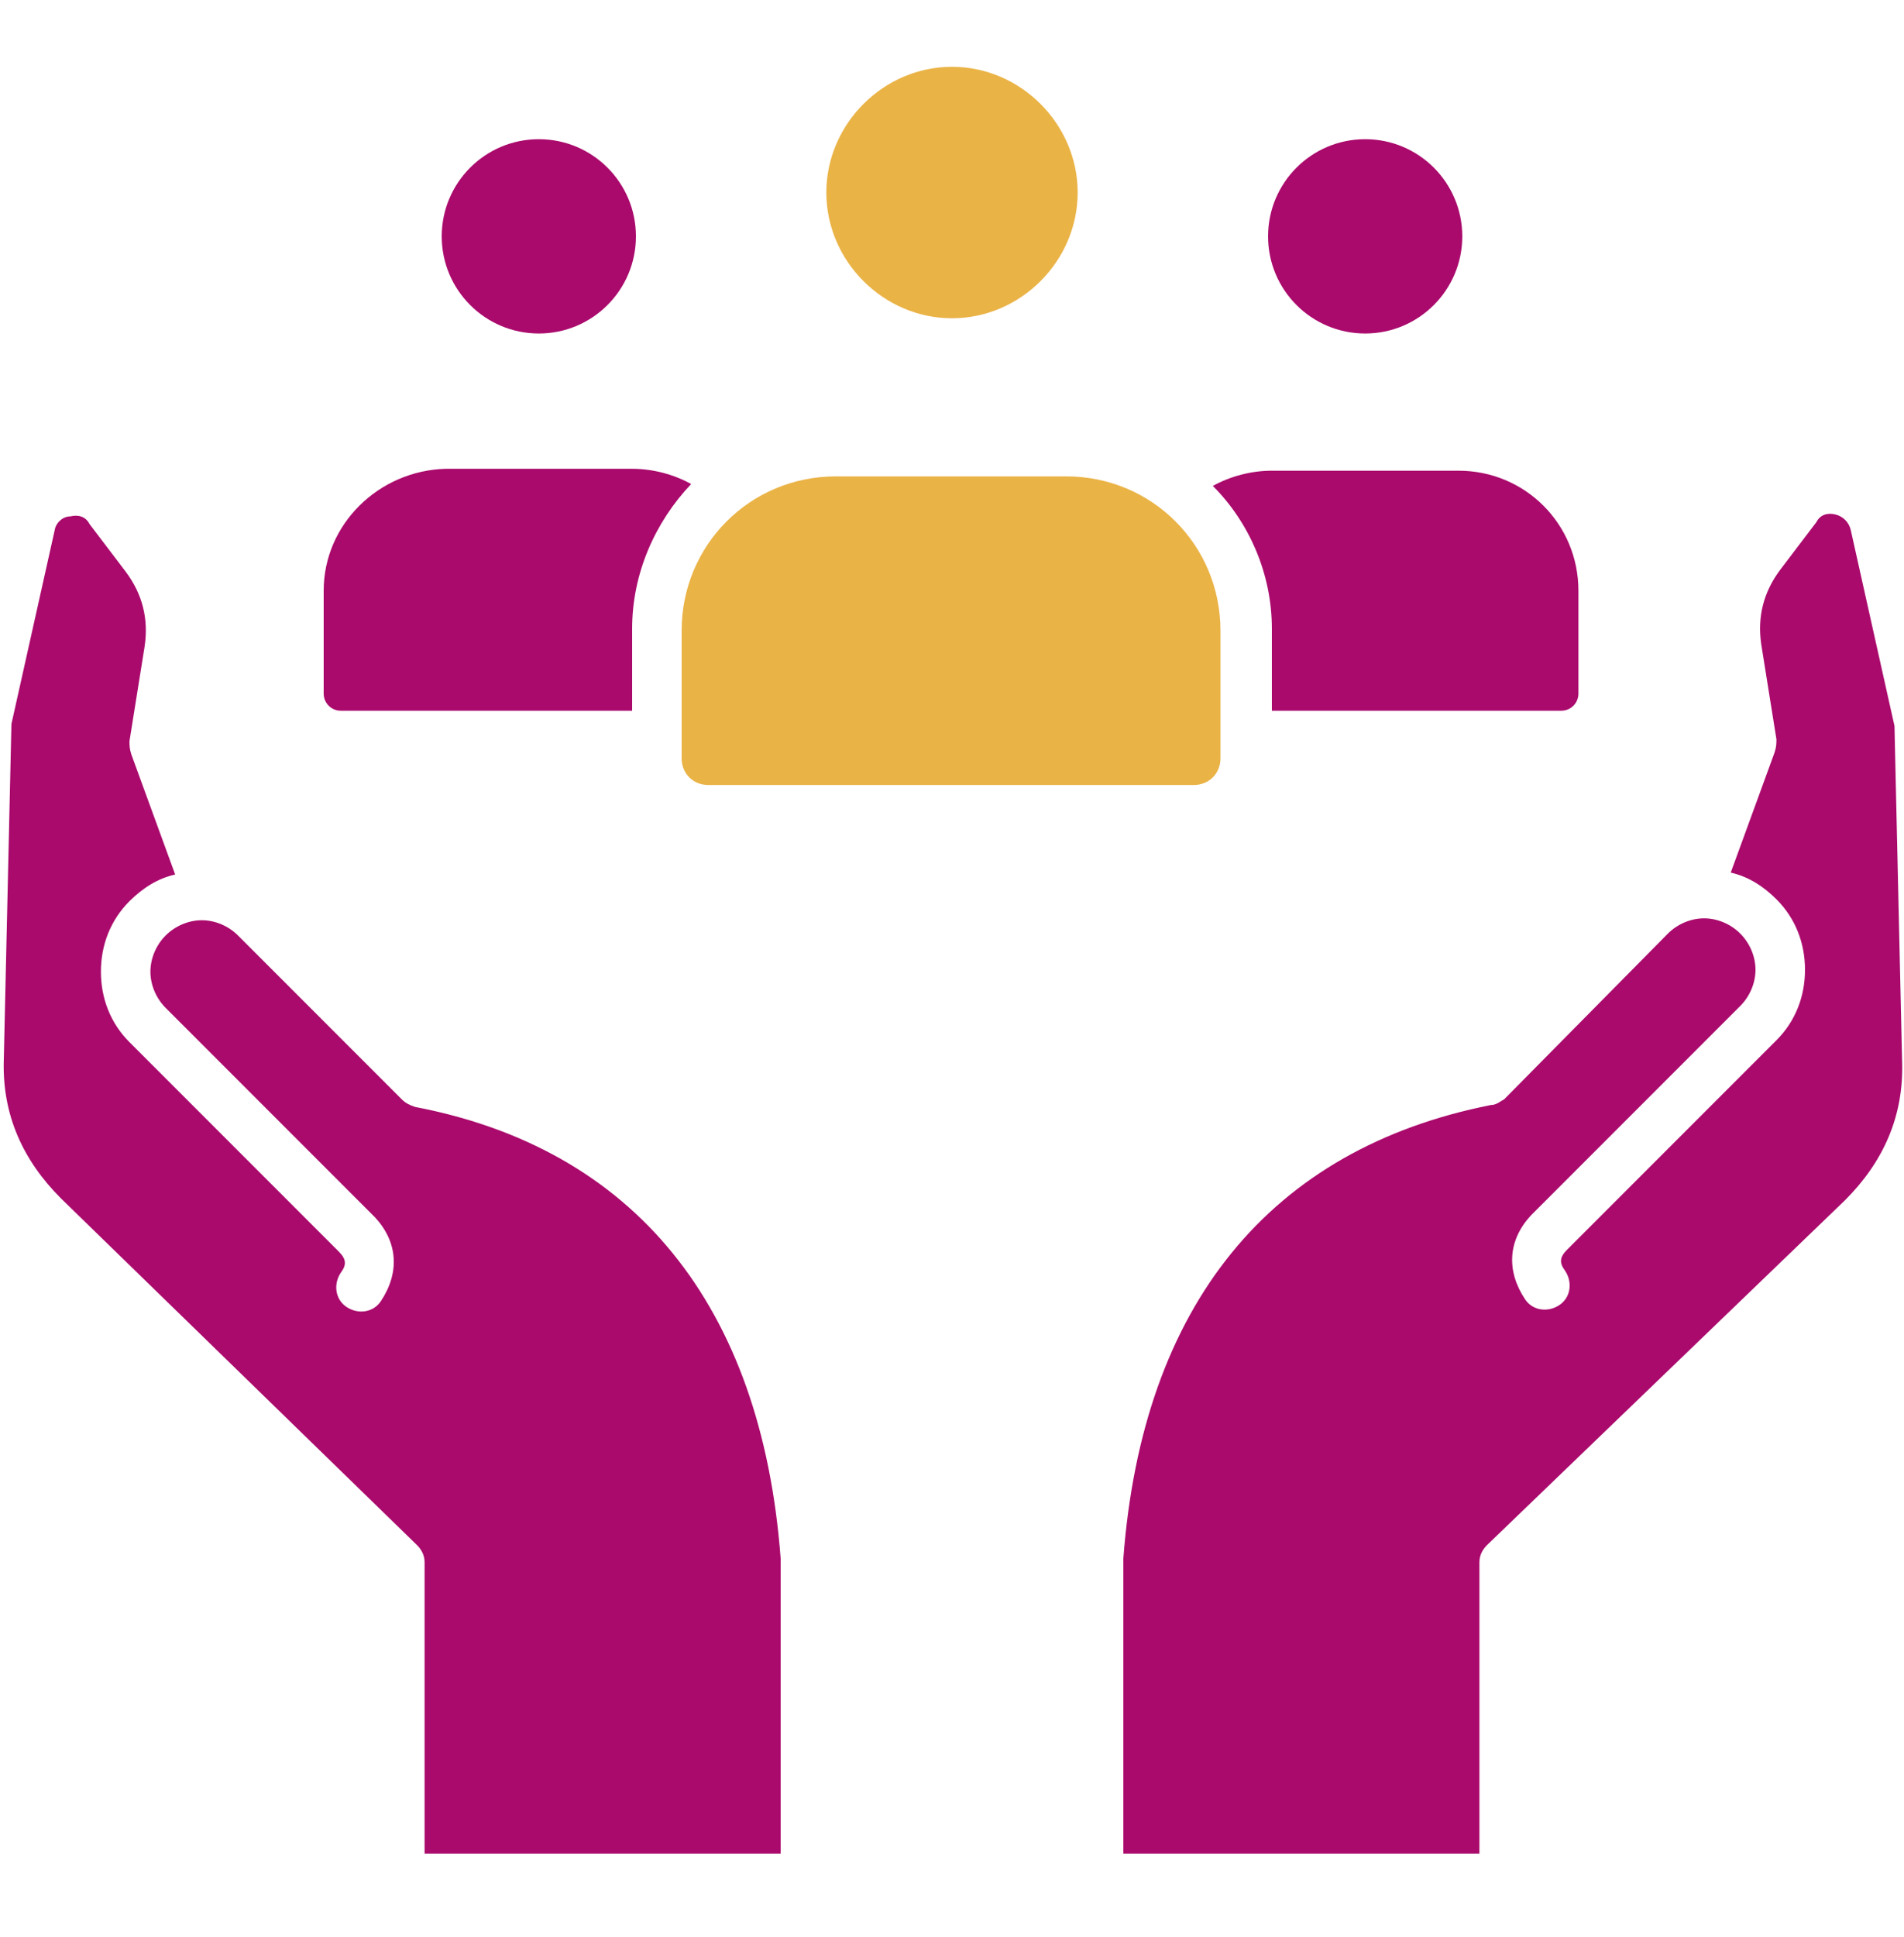
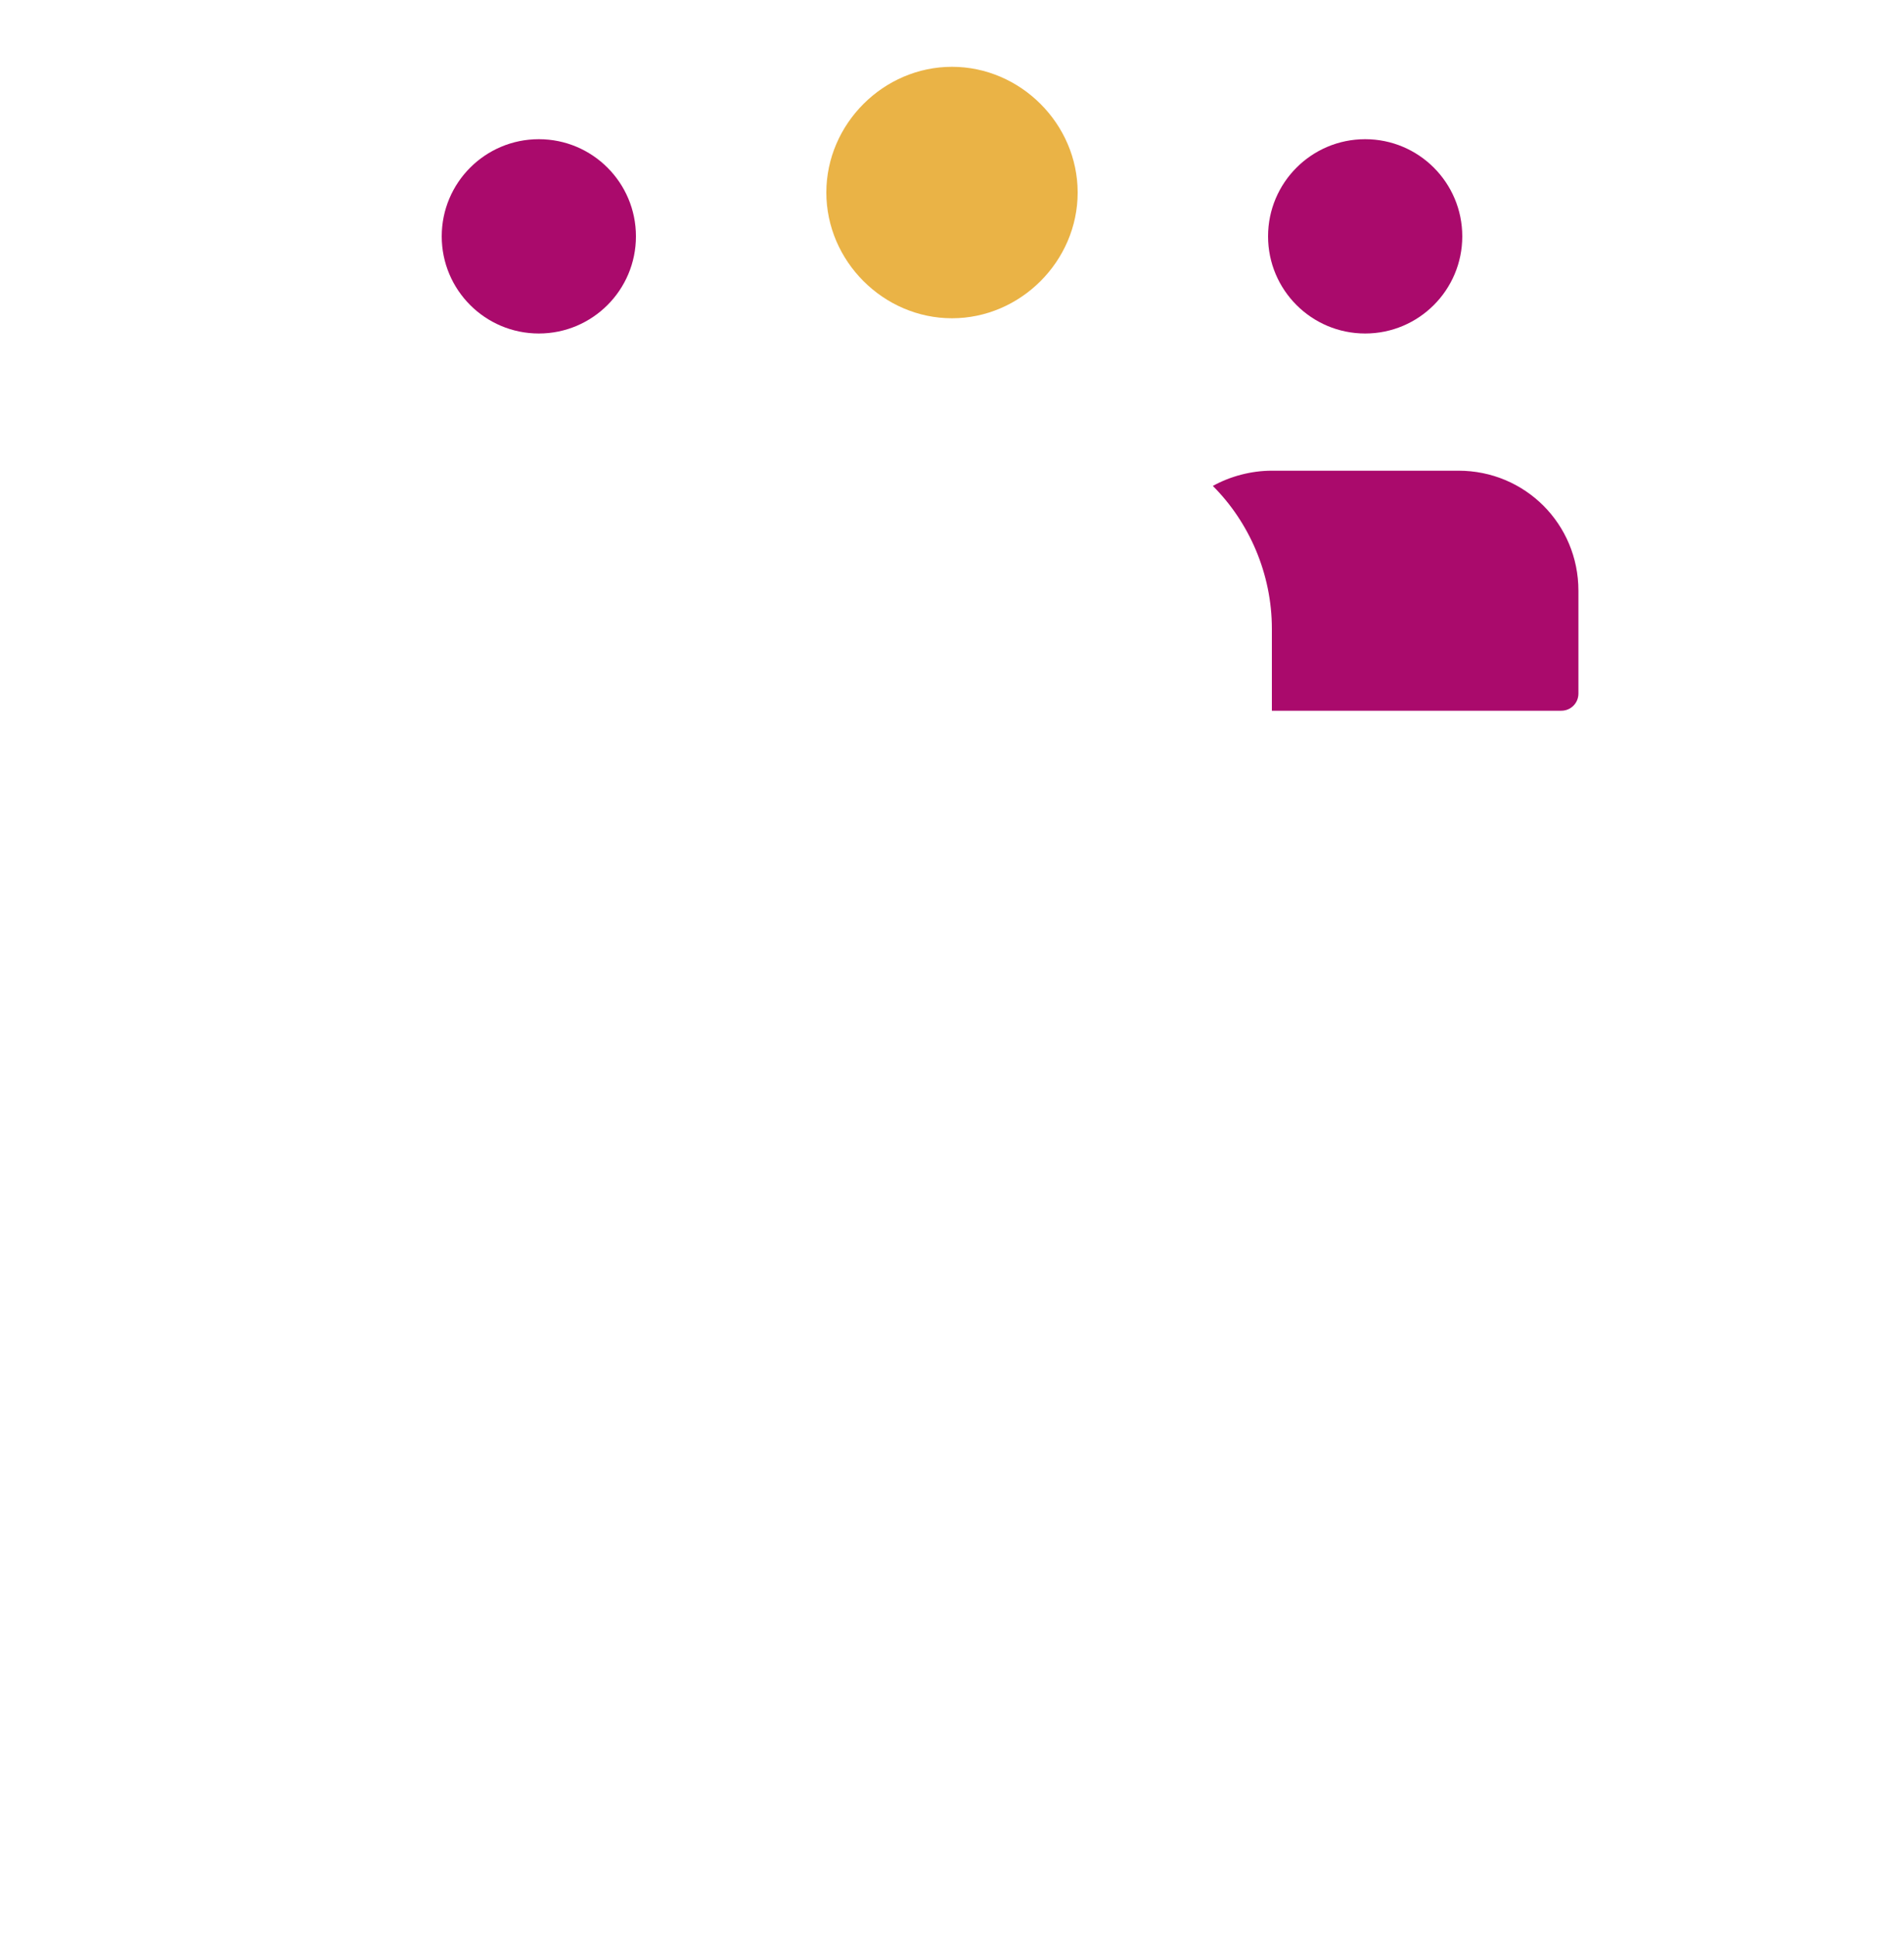
<svg xmlns="http://www.w3.org/2000/svg" width="60" height="61" viewBox="0 0 60 61" fill="none">
-   <path fill-rule="evenodd" clip-rule="evenodd" d="M10.2 18.605V21.845C10.2 22.145 10.44 22.385 10.74 22.385H19.92V19.805C19.92 18.065 20.64 16.445 21.78 15.245C21.24 14.945 20.58 14.765 19.92 14.765H14.04C11.94 14.825 10.2 16.505 10.2 18.605Z" fill="#AA0A6C" />
-   <path fill-rule="evenodd" clip-rule="evenodd" d="M46.98 34.804C40.02 36.184 36 41.104 35.4 49.084V58.384H46.62V49.204C46.62 48.964 46.74 48.784 46.86 48.664L58.14 37.804C59.34 36.604 60 35.164 59.94 33.424L59.7 22.864L58.32 16.684C58.26 16.444 58.08 16.264 57.84 16.204C57.6 16.144 57.36 16.204 57.24 16.444L56.1 17.944C55.56 18.664 55.38 19.444 55.5 20.284L55.98 23.284C55.98 23.404 55.98 23.524 55.92 23.704L54.54 27.484C55.08 27.604 55.56 27.904 55.98 28.324C56.58 28.924 56.88 29.704 56.88 30.544C56.88 31.384 56.58 32.164 55.98 32.764L49.38 39.364C49.14 39.604 49.14 39.784 49.32 40.024C49.56 40.384 49.5 40.864 49.14 41.104C48.78 41.344 48.3 41.284 48.06 40.924C47.46 40.024 47.52 39.064 48.24 38.284L54.84 31.684C55.14 31.384 55.32 30.964 55.32 30.544C55.32 30.124 55.14 29.704 54.84 29.404C54.54 29.104 54.12 28.924 53.7 28.924C53.28 28.924 52.86 29.104 52.56 29.404L47.4 34.624C47.28 34.684 47.16 34.804 46.98 34.804Z" fill="#AA0A6C" />
-   <path fill-rule="evenodd" clip-rule="evenodd" d="M24.6 58.384H13.38V49.204C13.38 48.964 13.26 48.784 13.14 48.664L1.92 37.744C0.72 36.544 0.06 35.104 0.12 33.364L0.36 22.804L1.74 16.624C1.8 16.444 1.98 16.264 2.22 16.264C2.46 16.204 2.7 16.264 2.82 16.504L3.96 18.004C4.5 18.724 4.68 19.504 4.56 20.344L4.08 23.344C4.08 23.464 4.08 23.584 4.14 23.764L5.52 27.544C4.98 27.664 4.5 27.964 4.08 28.384C3.48 28.984 3.18 29.764 3.18 30.604C3.18 31.444 3.48 32.224 4.08 32.824L10.68 39.424C10.92 39.664 10.92 39.844 10.74 40.084C10.5 40.444 10.56 40.924 10.92 41.164C11.28 41.404 11.76 41.344 12 40.984C12.6 40.084 12.54 39.124 11.82 38.344L5.22 31.744C4.92 31.444 4.74 31.024 4.74 30.604C4.74 30.184 4.92 29.764 5.22 29.464C5.52 29.164 5.94 28.984 6.36 28.984C6.78 28.984 7.2 29.164 7.5 29.464L12.66 34.624C12.78 34.744 12.9 34.804 13.08 34.864C19.98 36.184 24 41.104 24.6 49.084V58.384Z" fill="#AA0A6C" />
  <path d="M16.98 10.504C18.67 10.504 20.04 9.134 20.04 7.444C20.04 5.754 18.67 4.384 16.98 4.384C15.29 4.384 13.92 5.754 13.92 7.444C13.92 9.134 15.29 10.504 16.98 10.504Z" fill="#AA0A6C" />
  <path fill-rule="evenodd" clip-rule="evenodd" d="M30 10.024C32.16 10.024 33.96 8.224 33.96 6.064C33.96 3.904 32.16 2.104 30 2.104C27.84 2.104 26.04 3.904 26.04 6.064C26.04 8.224 27.84 10.024 30 10.024Z" fill="#EAB346" />
  <path d="M43.02 10.504C44.71 10.504 46.08 9.134 46.08 7.444C46.08 5.754 44.71 4.384 43.02 4.384C41.33 4.384 39.96 5.754 39.96 7.444C39.96 9.134 41.33 10.504 43.02 10.504Z" fill="#AA0A6C" />
  <path fill-rule="evenodd" clip-rule="evenodd" d="M38.22 15.305C38.76 15.005 39.42 14.825 40.08 14.825H45.96C48.06 14.825 49.74 16.505 49.74 18.605V21.845C49.74 22.145 49.5 22.385 49.2 22.385H40.08V19.805C40.08 18.065 39.36 16.445 38.22 15.305Z" fill="#AA0A6C" />
-   <path fill-rule="evenodd" clip-rule="evenodd" d="M21.48 19.864C21.48 17.164 23.64 15.004 26.34 15.004H33.6C36.3 15.004 38.46 17.164 38.46 19.864V23.884C38.46 24.364 38.1 24.724 37.62 24.724H22.32C21.84 24.724 21.48 24.364 21.48 23.884V19.864Z" fill="#EAB346" />
</svg>